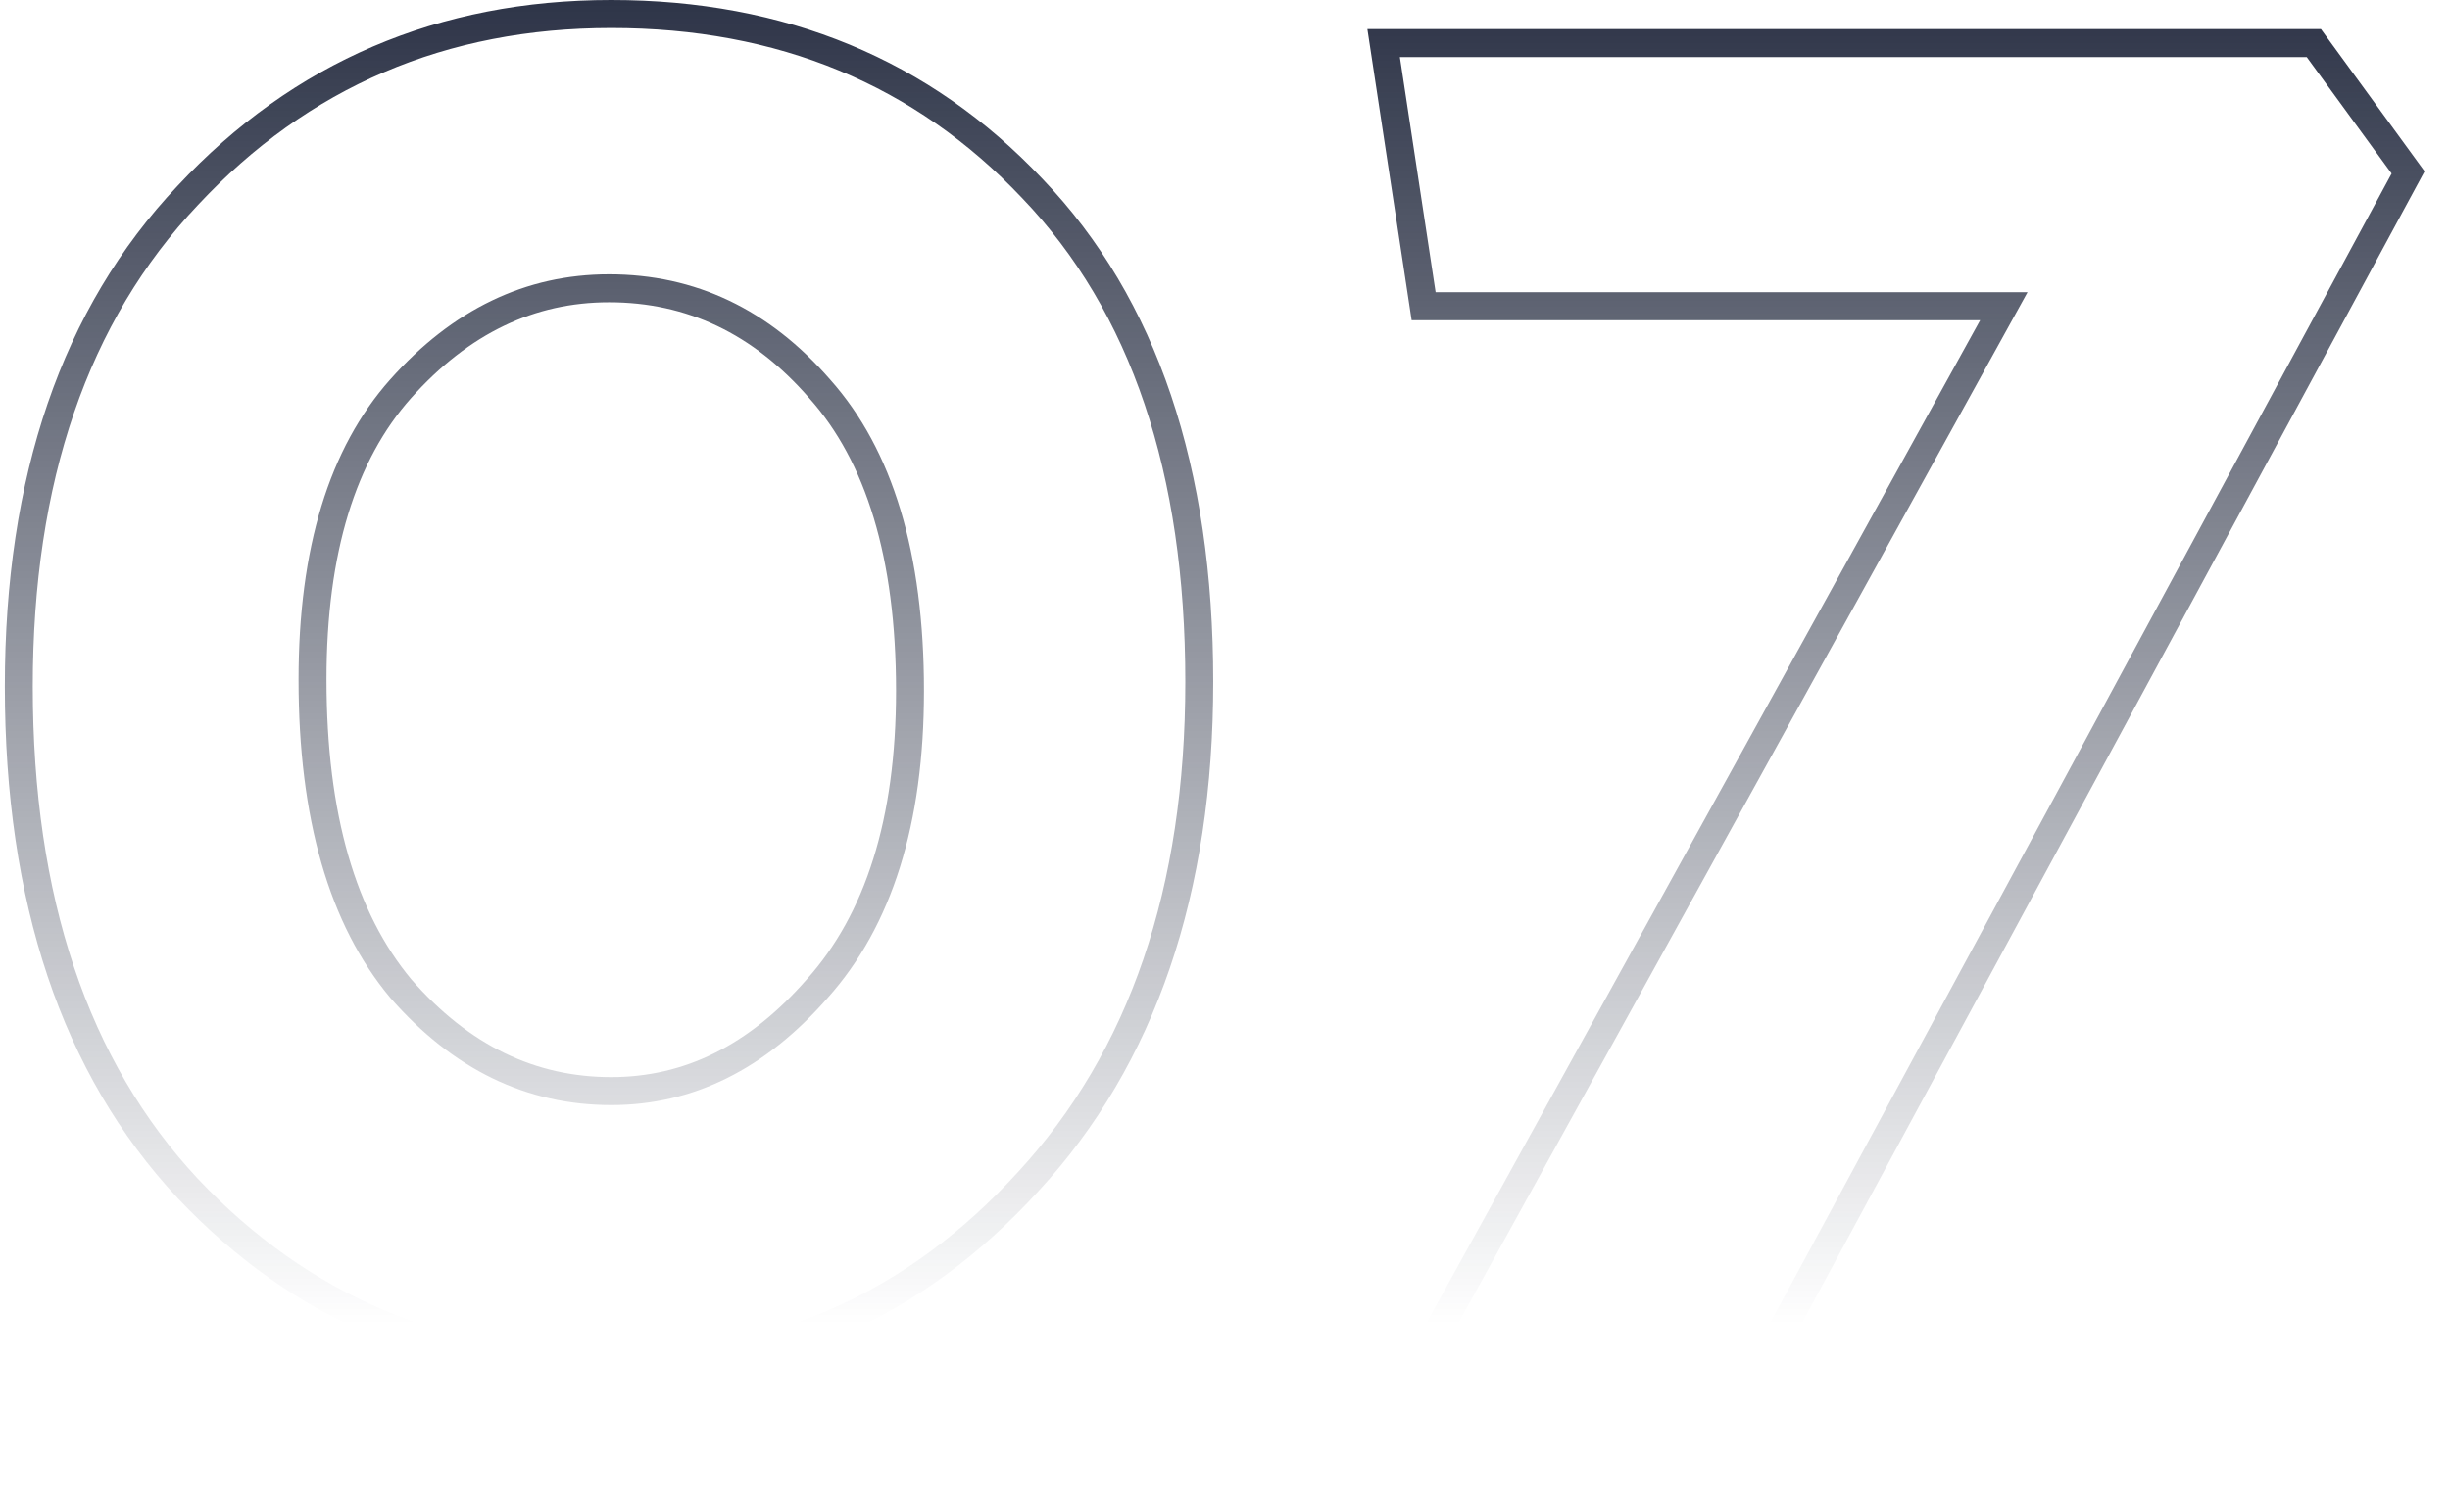
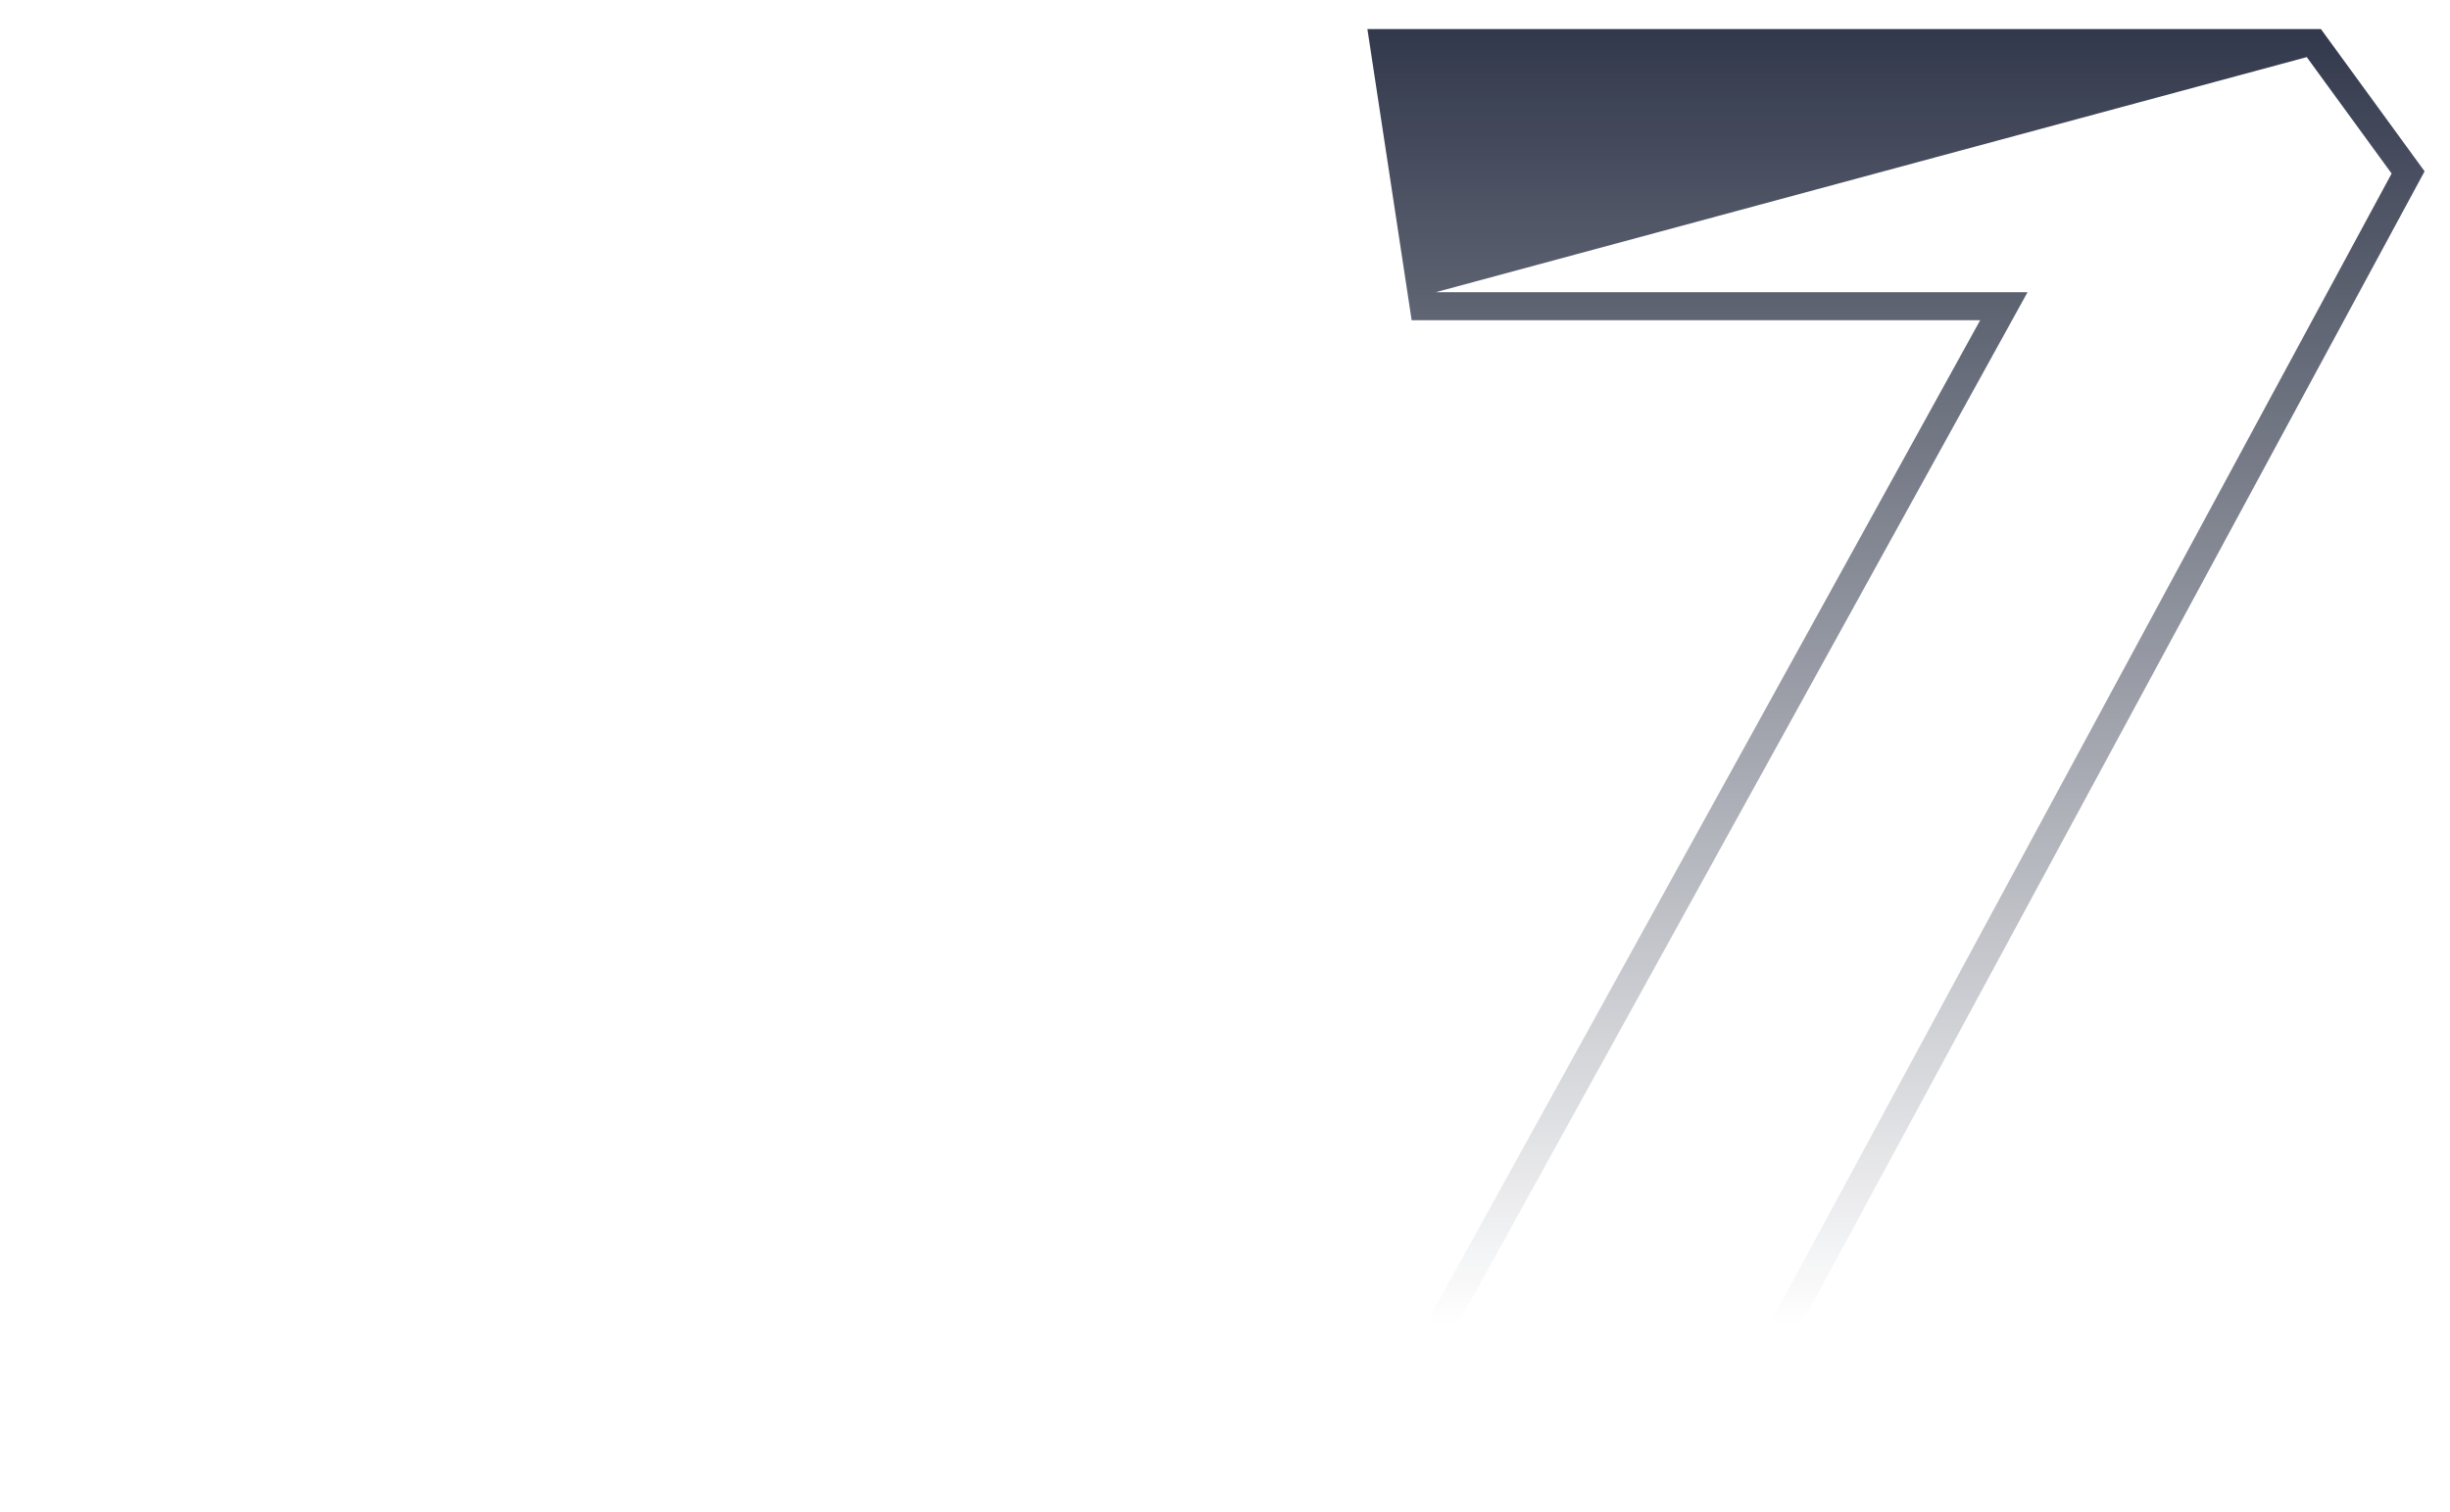
<svg xmlns="http://www.w3.org/2000/svg" width="81" height="50" viewBox="0 0 81 50" fill="none">
-   <path fill-rule="evenodd" clip-rule="evenodd" d="M46.799 46.312L55.735 48.904L79.07 5.738L76.264 1.888H46.282L47.464 9.662H67.033L46.799 46.312ZM65.467 10.588L45.431 46.879L56.192 50L80.16 5.665L76.733 0.962H45.208L46.671 10.588H65.467Z" fill="url(#paint0_linear_1531_7546)" />
-   <path fill-rule="evenodd" clip-rule="evenodd" d="M5.878 39.619L5.874 39.615C2.027 35.497 0.16 29.815 0.16 22.694C0.16 15.763 2.03 10.205 5.876 6.14C9.698 2.05 14.498 0 20.209 0C25.956 0 30.733 1.965 34.465 5.914C38.271 9.888 40.111 15.478 40.111 22.545C40.111 29.528 38.215 35.178 34.329 39.387C30.513 43.574 25.762 45.683 20.136 45.683C14.473 45.683 9.7 43.658 5.878 39.619ZM33.65 38.76C37.342 34.762 39.188 29.357 39.188 22.545C39.188 15.635 37.391 10.304 33.797 6.553C30.253 2.801 25.723 0.926 20.209 0.926C14.745 0.926 10.191 2.875 6.548 6.775C2.905 10.625 1.083 15.931 1.083 22.694C1.083 29.653 2.905 35.083 6.548 38.982C10.191 42.833 14.72 44.758 20.136 44.758C25.502 44.758 30.006 42.758 33.65 38.76ZM26.685 32.367L26.685 32.368C28.601 30.223 29.625 27.094 29.625 22.841C29.625 18.425 28.618 15.253 26.758 13.167L26.751 13.158L26.751 13.158C24.893 11.023 22.702 9.995 20.136 9.995C17.676 9.995 15.504 11.016 13.587 13.167C11.773 15.207 10.794 18.259 10.794 22.471C10.794 26.936 11.776 30.193 13.6 32.383C15.514 34.573 17.706 35.614 20.209 35.614C22.607 35.614 24.755 34.58 26.678 32.376L26.685 32.367ZM12.899 32.985C10.88 30.567 9.871 27.062 9.871 22.471C9.871 18.128 10.88 14.82 12.899 12.55C14.966 10.23 17.379 9.07 20.136 9.07C22.991 9.07 25.428 10.23 27.446 12.55C29.514 14.87 30.548 18.3 30.548 22.841C30.548 27.235 29.489 30.616 27.372 32.985C25.305 35.354 22.917 36.539 20.209 36.539C17.403 36.539 14.966 35.354 12.899 32.985Z" fill="url(#paint1_linear_1531_7546)" />
+   <path fill-rule="evenodd" clip-rule="evenodd" d="M46.799 46.312L55.735 48.904L79.07 5.738L76.264 1.888L47.464 9.662H67.033L46.799 46.312ZM65.467 10.588L45.431 46.879L56.192 50L80.16 5.665L76.733 0.962H45.208L46.671 10.588H65.467Z" fill="url(#paint0_linear_1531_7546)" />
  <defs>
    <linearGradient id="paint0_linear_1531_7546" x1="39.243" y1="-8.034" x2="39.243" y2="43.795" gradientUnits="userSpaceOnUse">
      <stop stop-color="#070F26" />
      <stop offset="1" stop-color="#070F26" stop-opacity="0" />
    </linearGradient>
    <linearGradient id="paint1_linear_1531_7546" x1="39.243" y1="-8.034" x2="39.243" y2="43.795" gradientUnits="userSpaceOnUse">
      <stop stop-color="#070F26" />
      <stop offset="1" stop-color="#070F26" stop-opacity="0" />
    </linearGradient>
  </defs>
</svg>